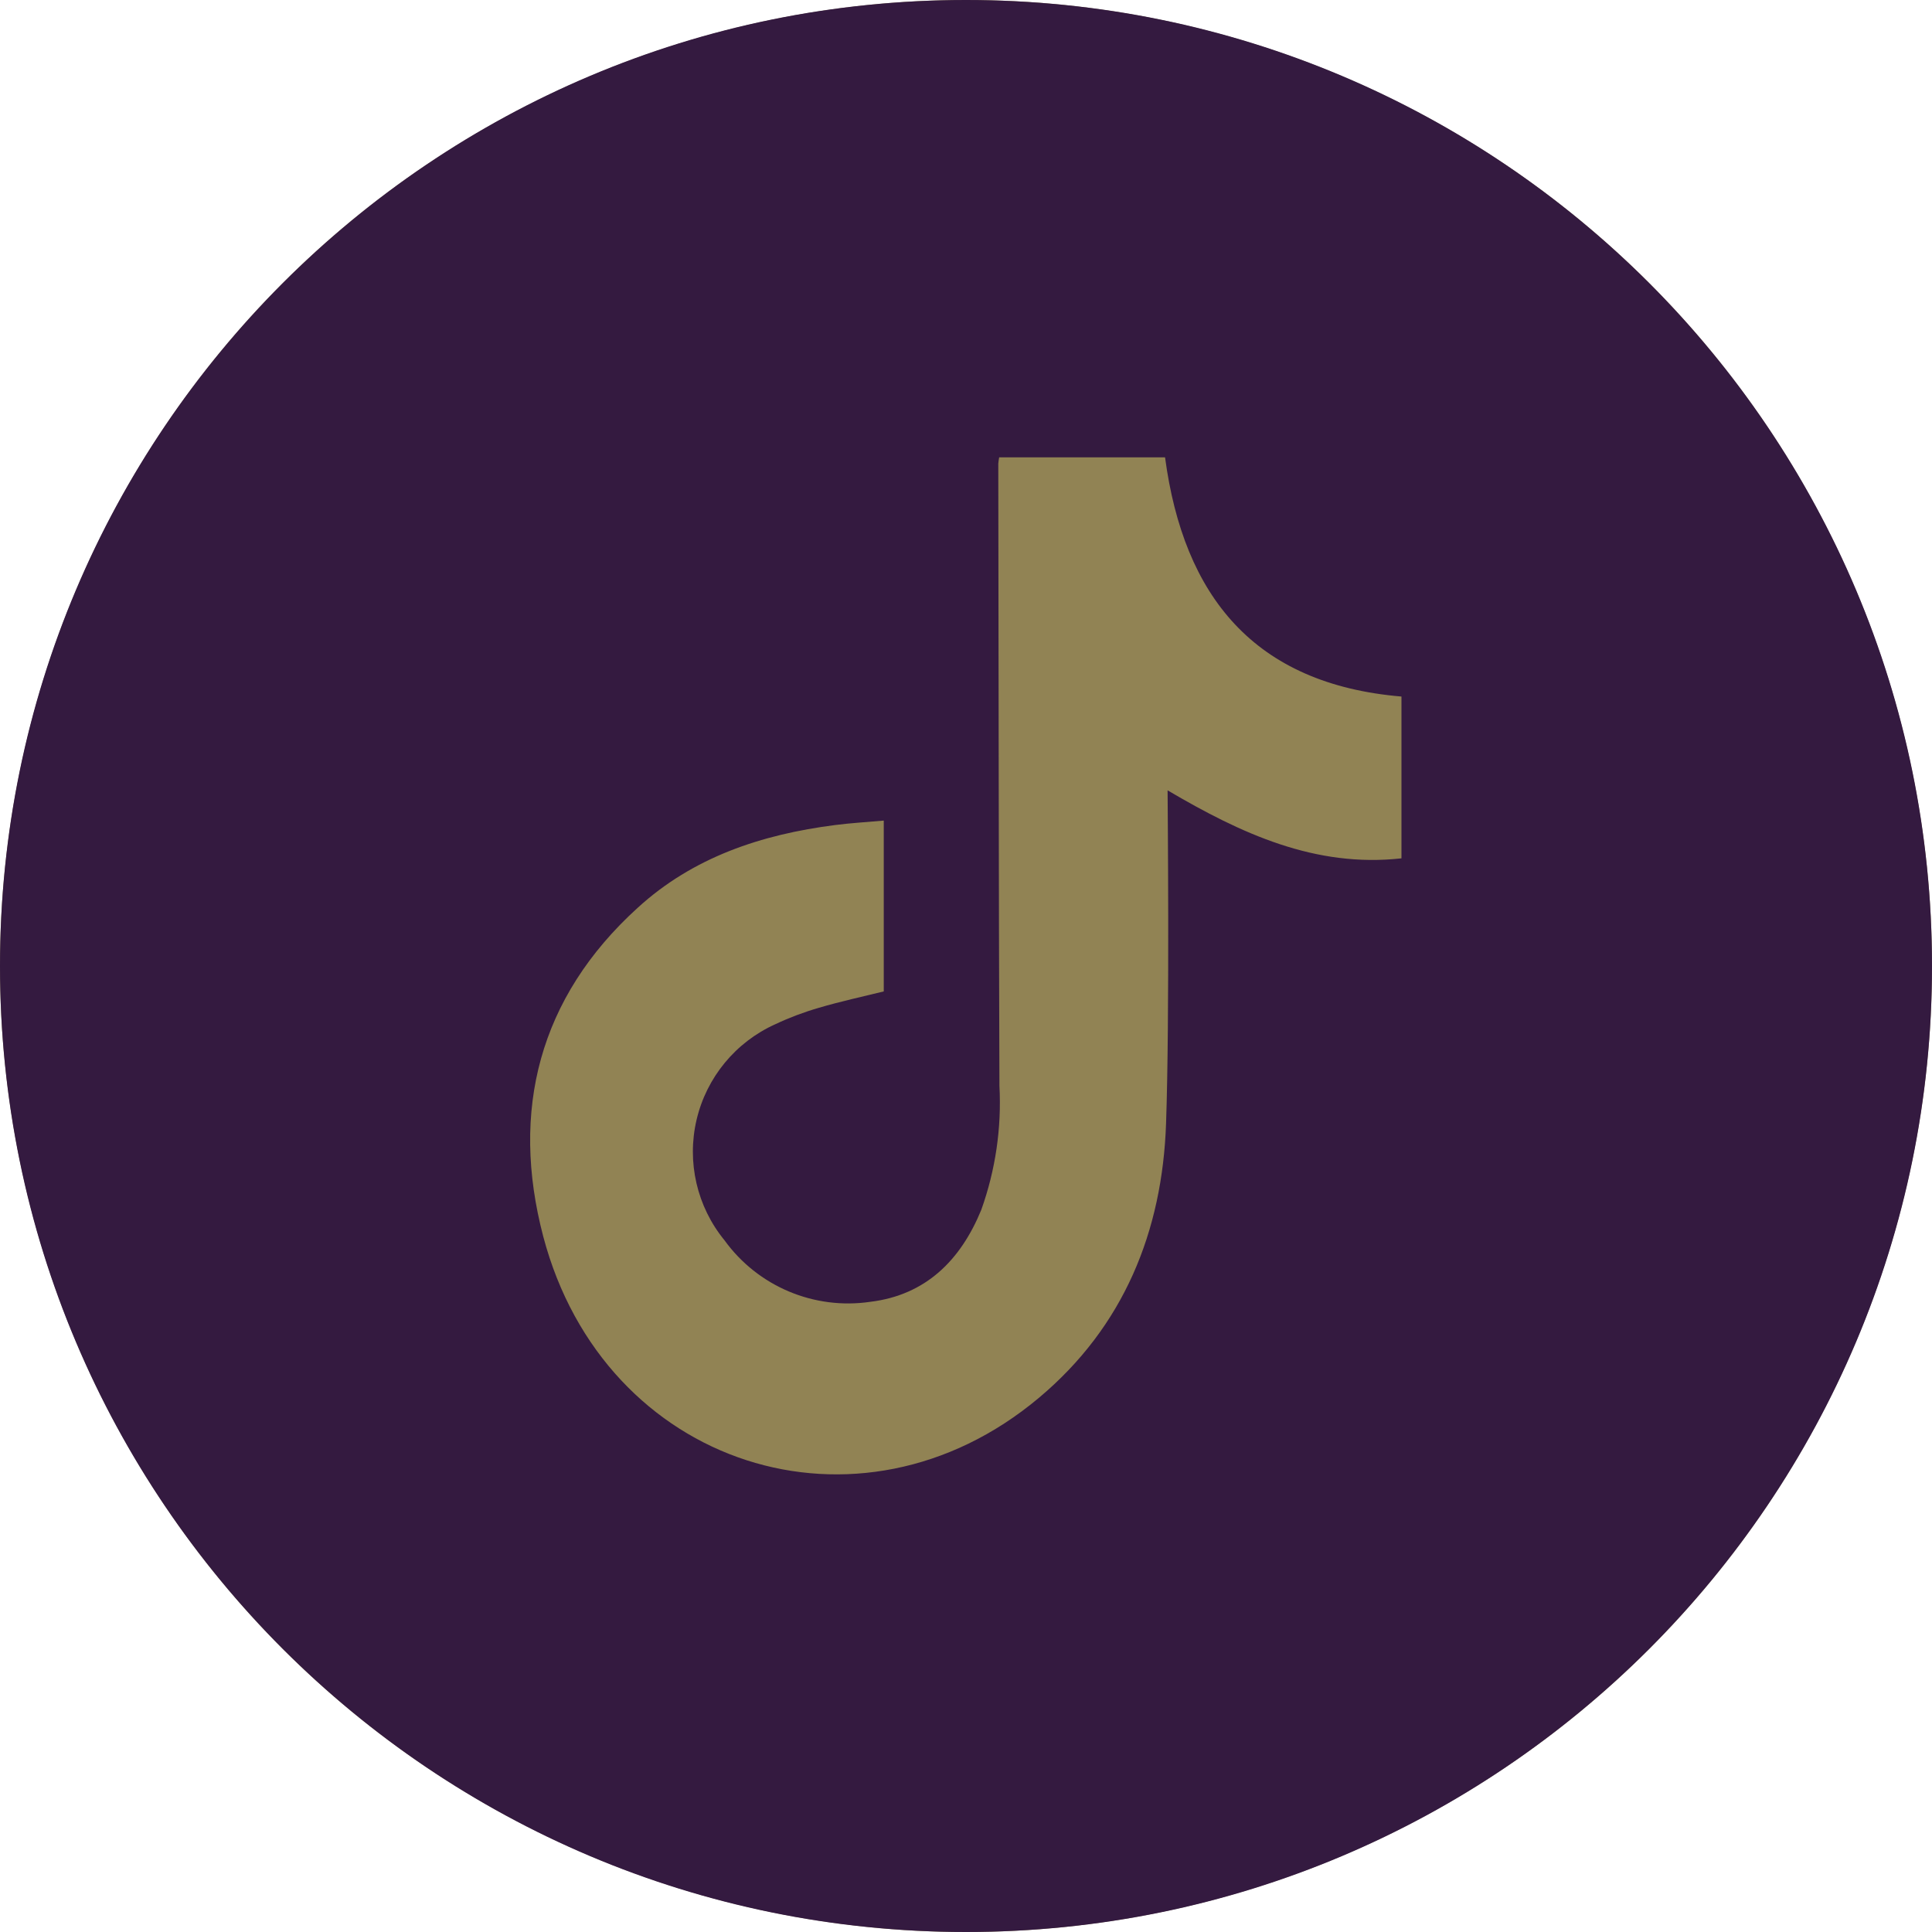
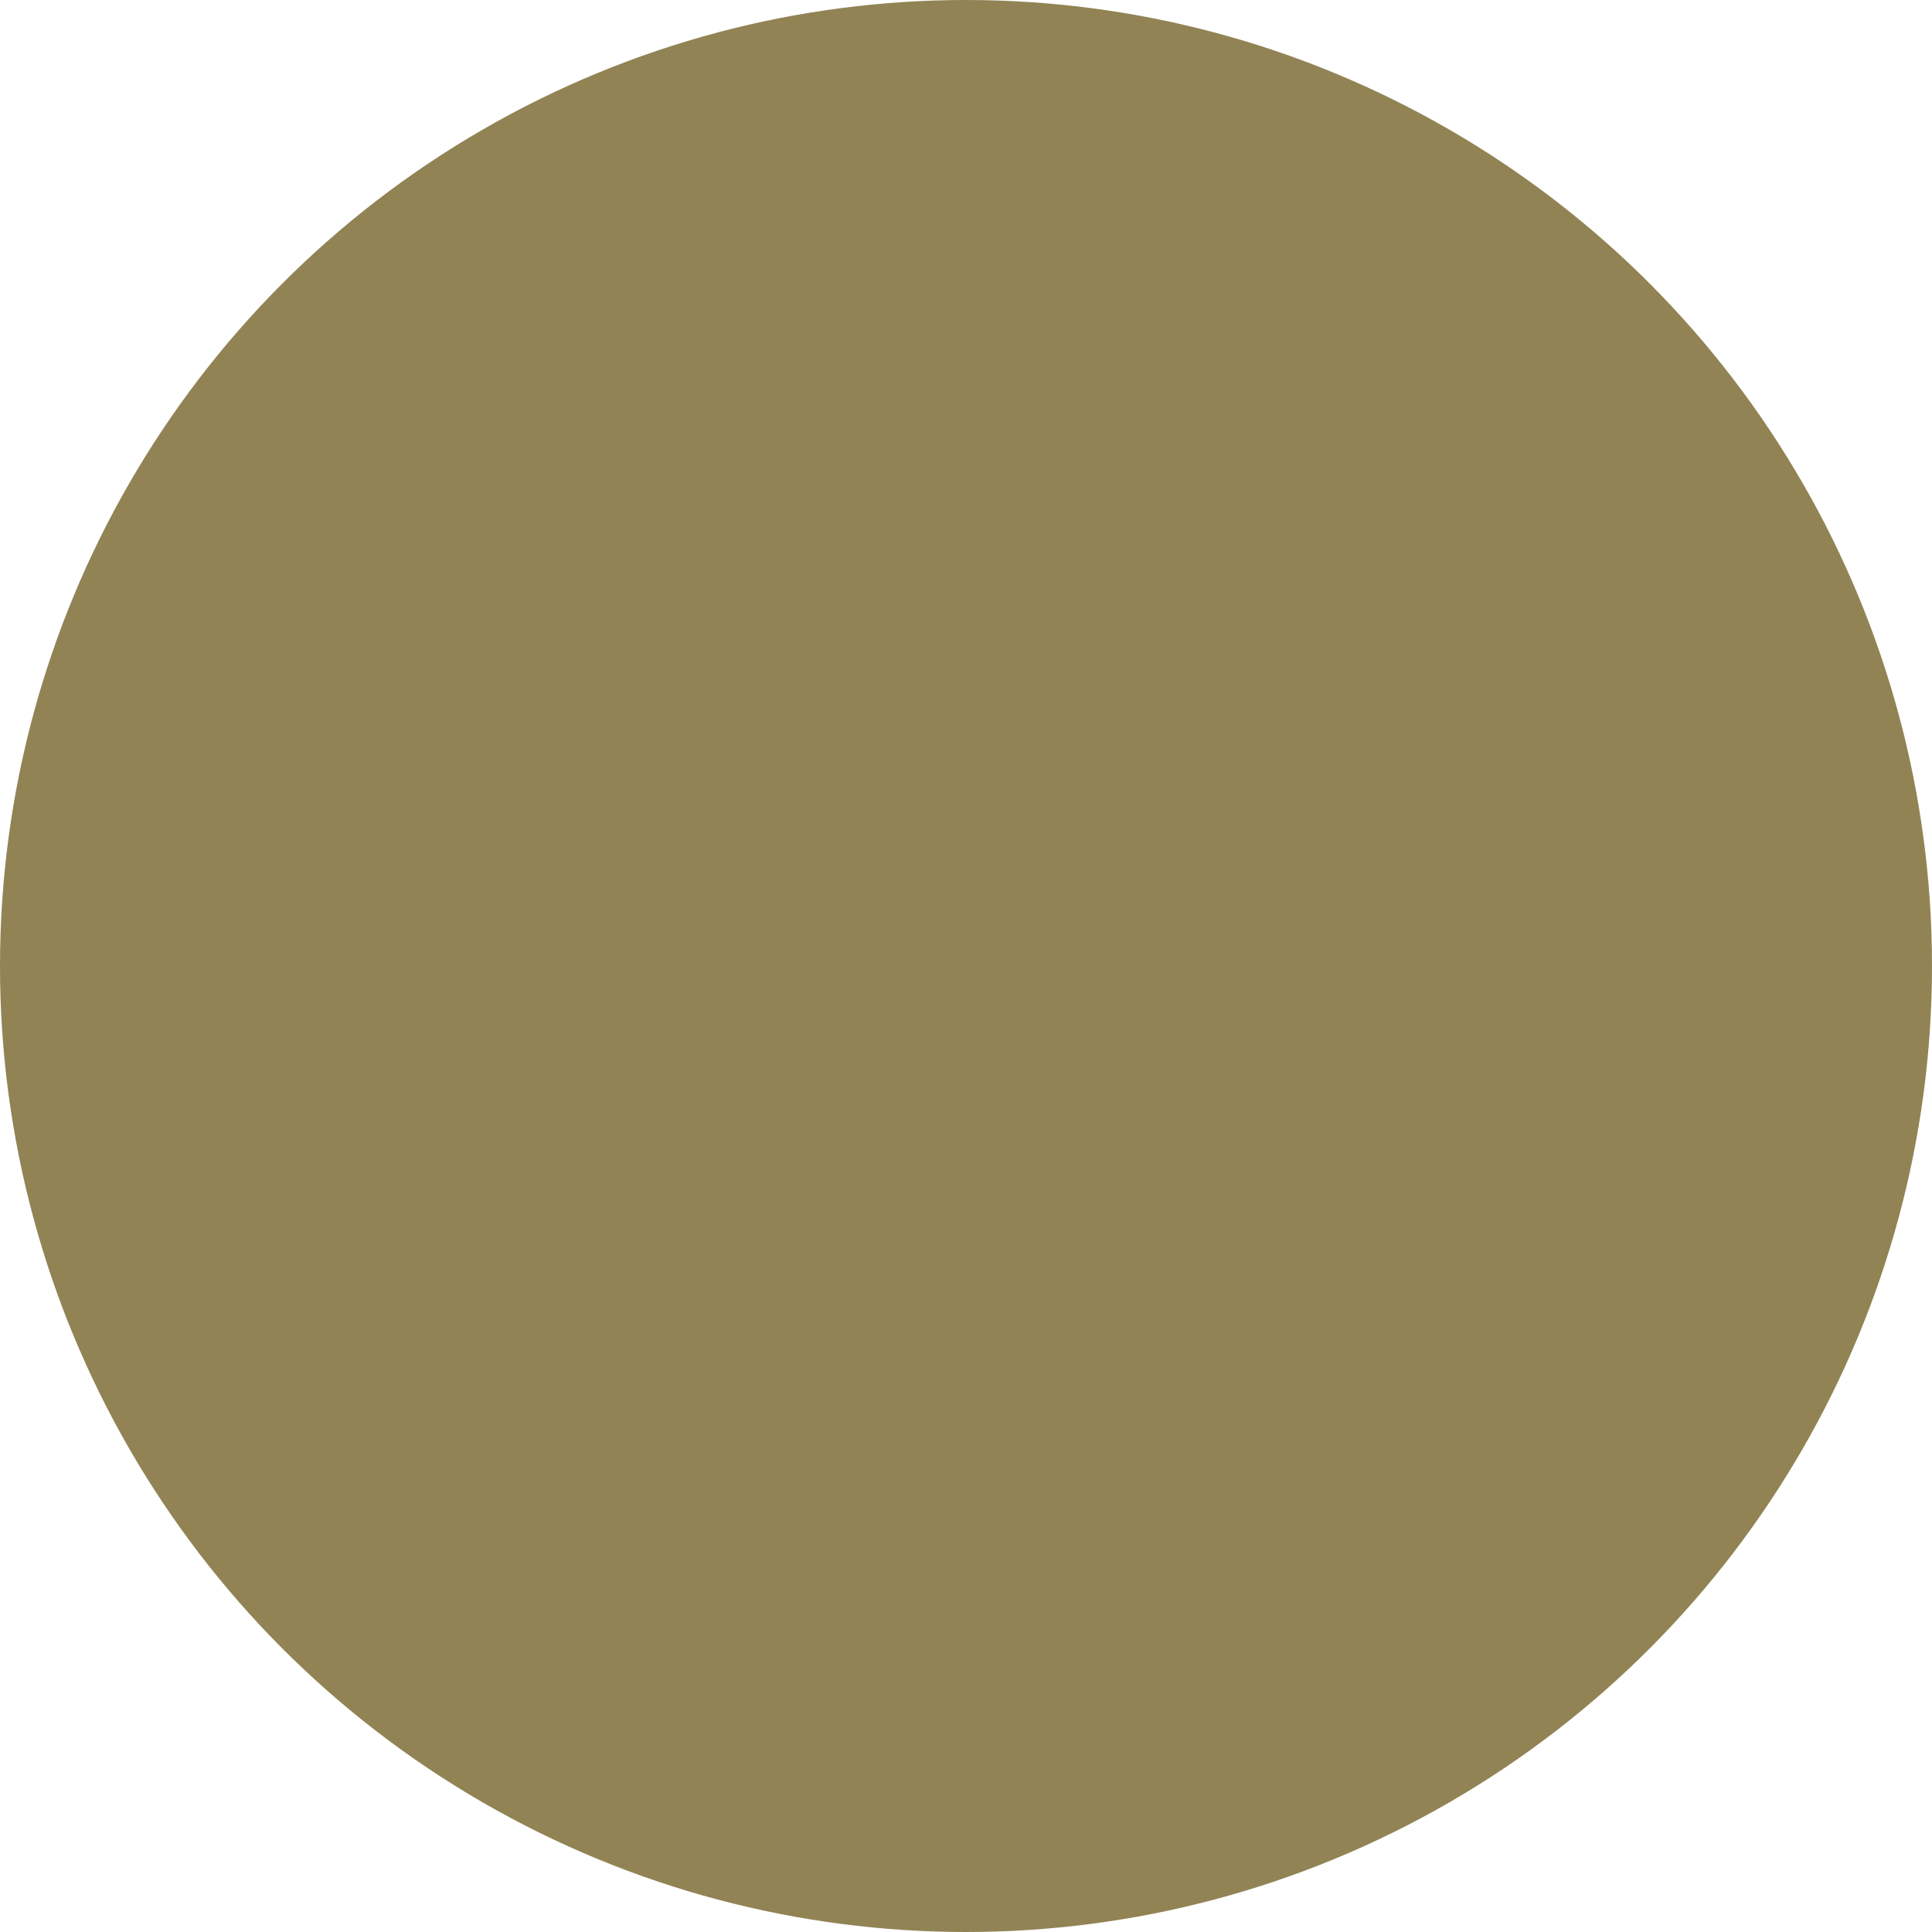
<svg xmlns="http://www.w3.org/2000/svg" width="300px" height="300px" viewBox="0 0 300 300" version="1.1">
  <title>tiktok</title>
  <g id="Page-1" stroke="none" stroke-width="1" fill="none" fill-rule="evenodd">
    <g id="tiktok">
      <circle id="Oval" fill="#918354" cx="150" cy="150" r="150" />
-       <path d="M150,0 C67.157,0 0,67.157 0,150 C0,232.843 67.157,300 150,300 C232.843,300 300,232.843 300,150 C300,67.157 232.843,0 150,0 Z M217.618,133.283 C204.237,134.763 192.77,129.474 181.303,122.724 C181.303,123.829 181.638,158.092 181.066,174.434 C180.493,191.23 174.493,206.013 161.329,217.046 C133.421,240.474 93.809,227.822 84.355,192 C79.224,172.48 83.684,154.895 99,140.98 C107.625,133.086 118.263,129.572 129.671,128.112 C132.118,127.796 134.586,127.658 137.23,127.421 L137.23,153.947 C133.875,154.776 130.48,155.507 127.145,156.493 C124.831,157.162 122.574,158.013 120.395,159.039 C114.234,161.81 109.713,167.291 108.166,173.867 C106.619,180.443 108.221,187.365 112.5,192.592 C117.675,199.748 126.401,203.43 135.138,202.145 C143.763,201.099 149.171,195.671 152.368,187.875 C154.579,181.705 155.539,175.157 155.191,168.612 C155.072,136.401 155.072,104.211 155.013,72 C155.041,71.669 155.087,71.339 155.151,71.013 L180.908,71.013 C183.789,92.566 194.724,106.224 217.618,108.158 L217.618,133.283 Z" id="_77.TikTok" fill="#341A40" fill-rule="nonzero" />
    </g>
  </g>
</svg>